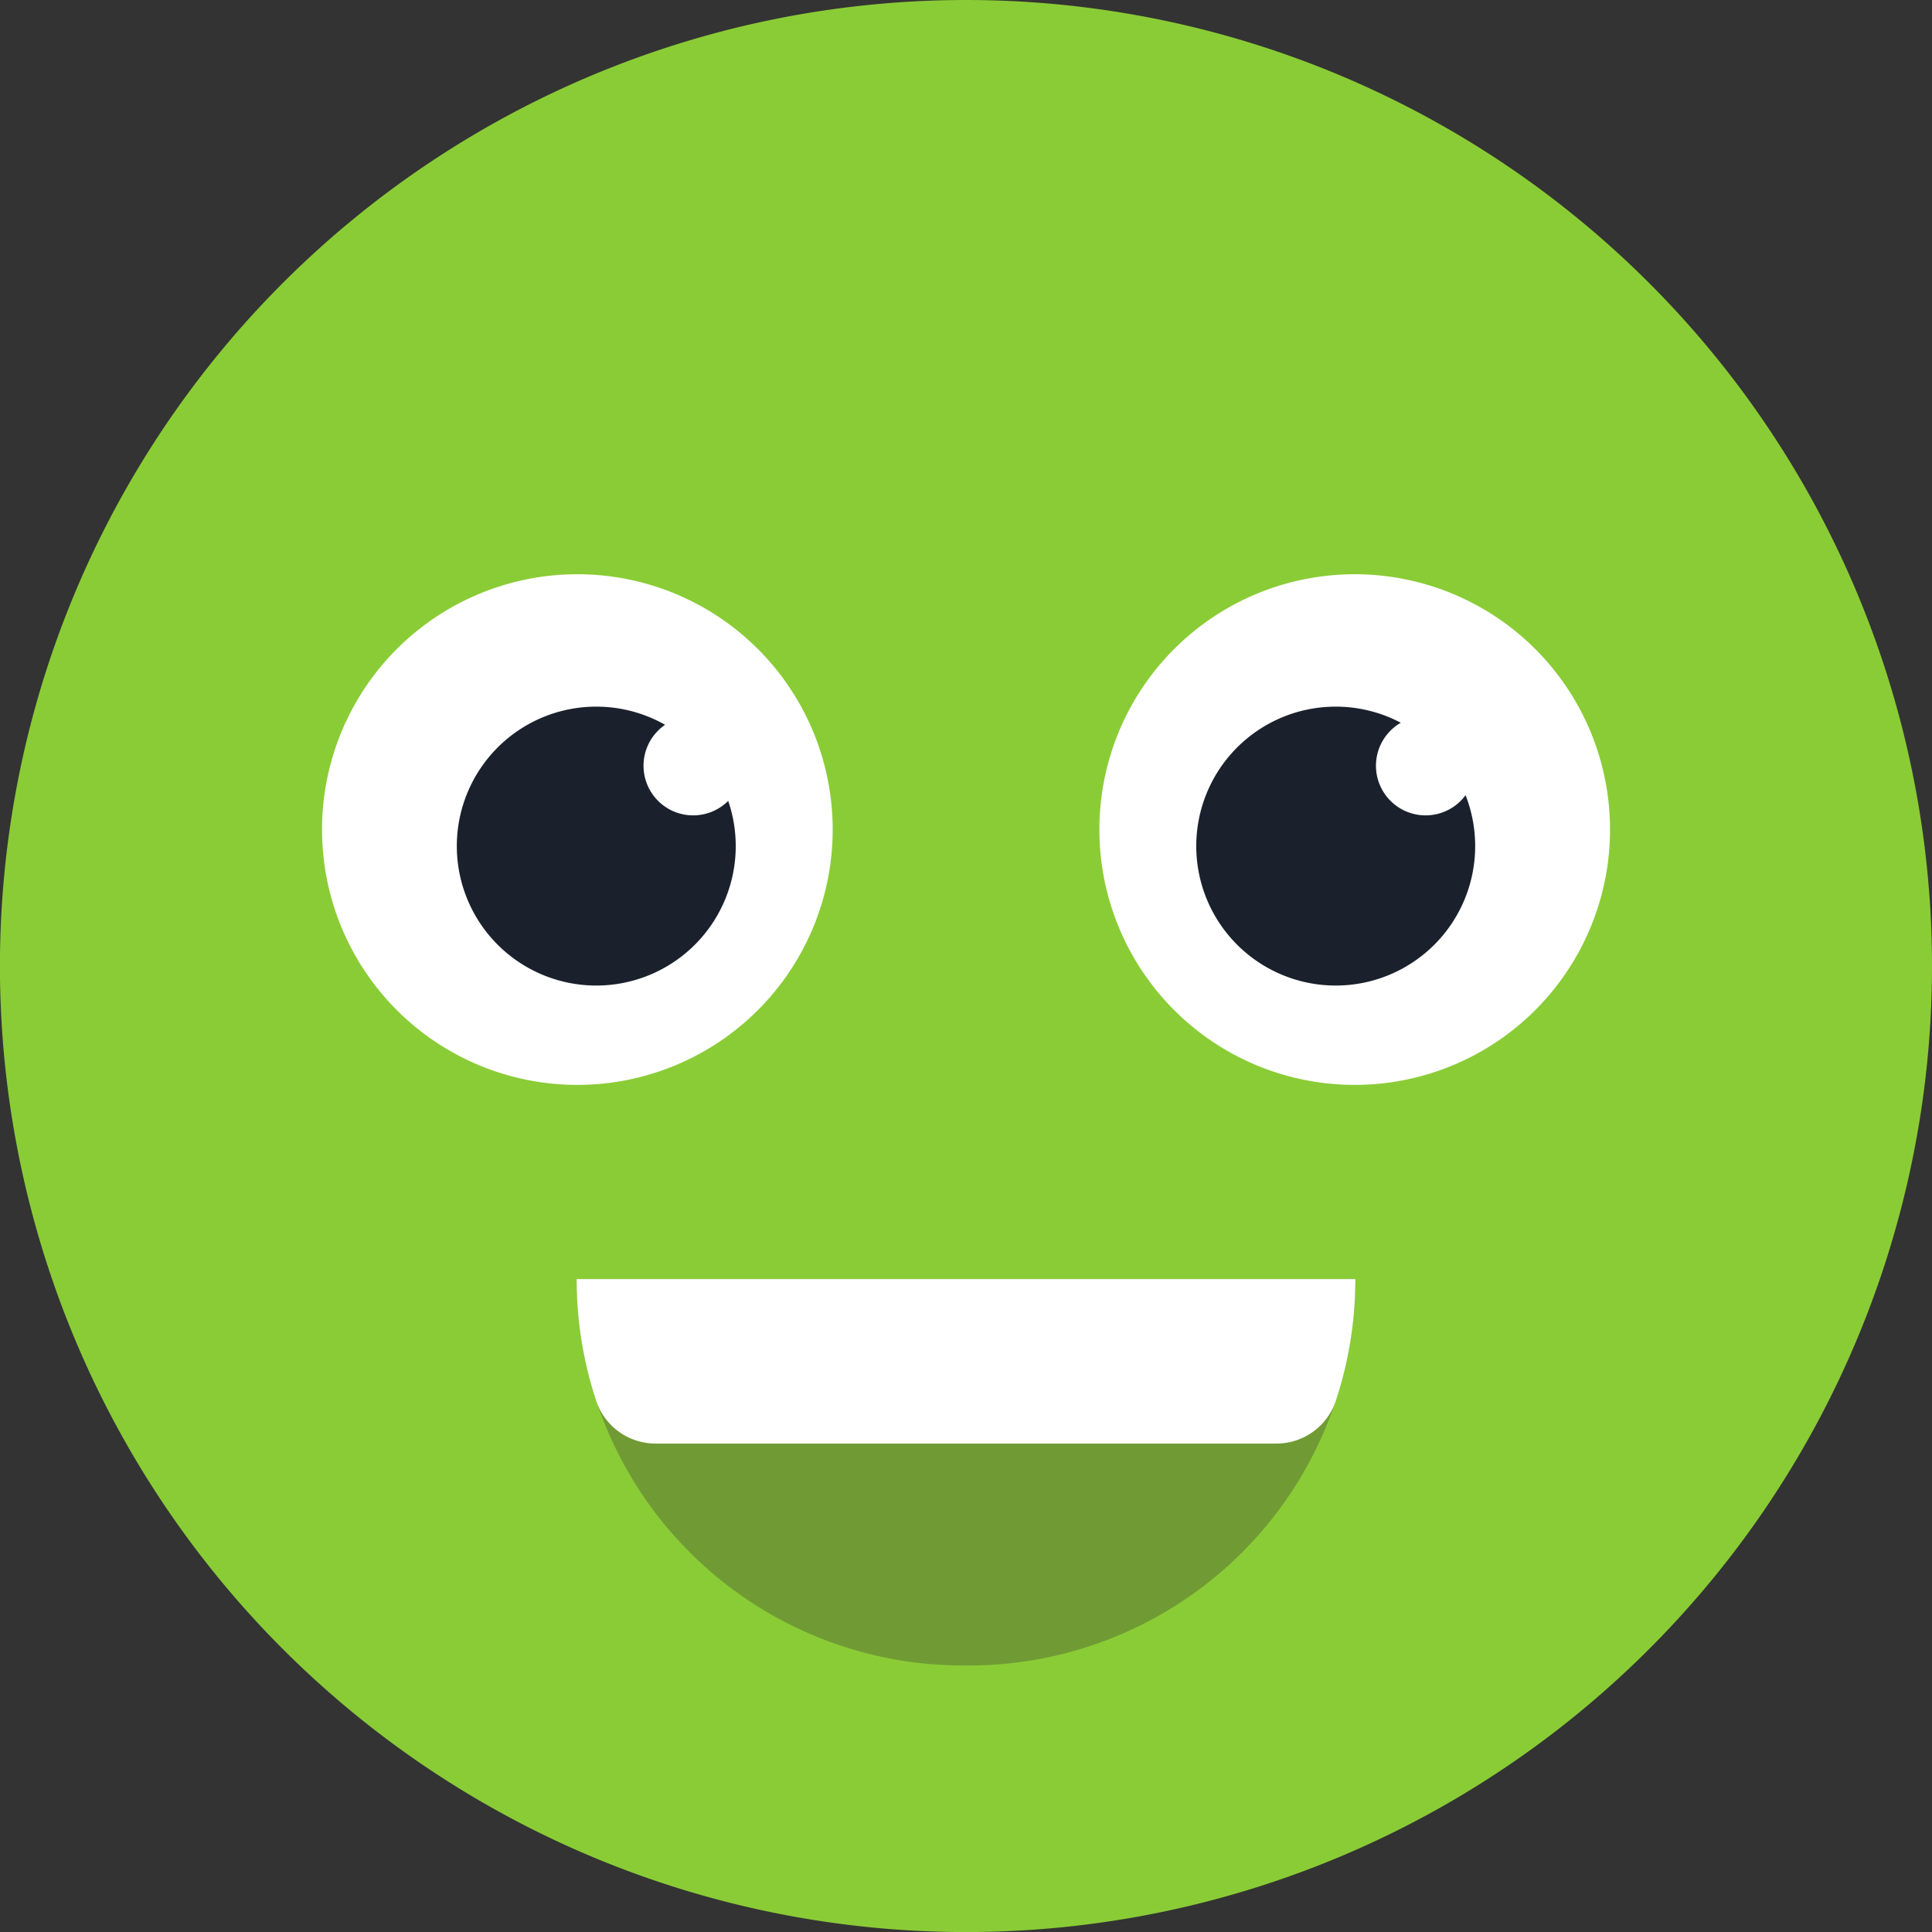
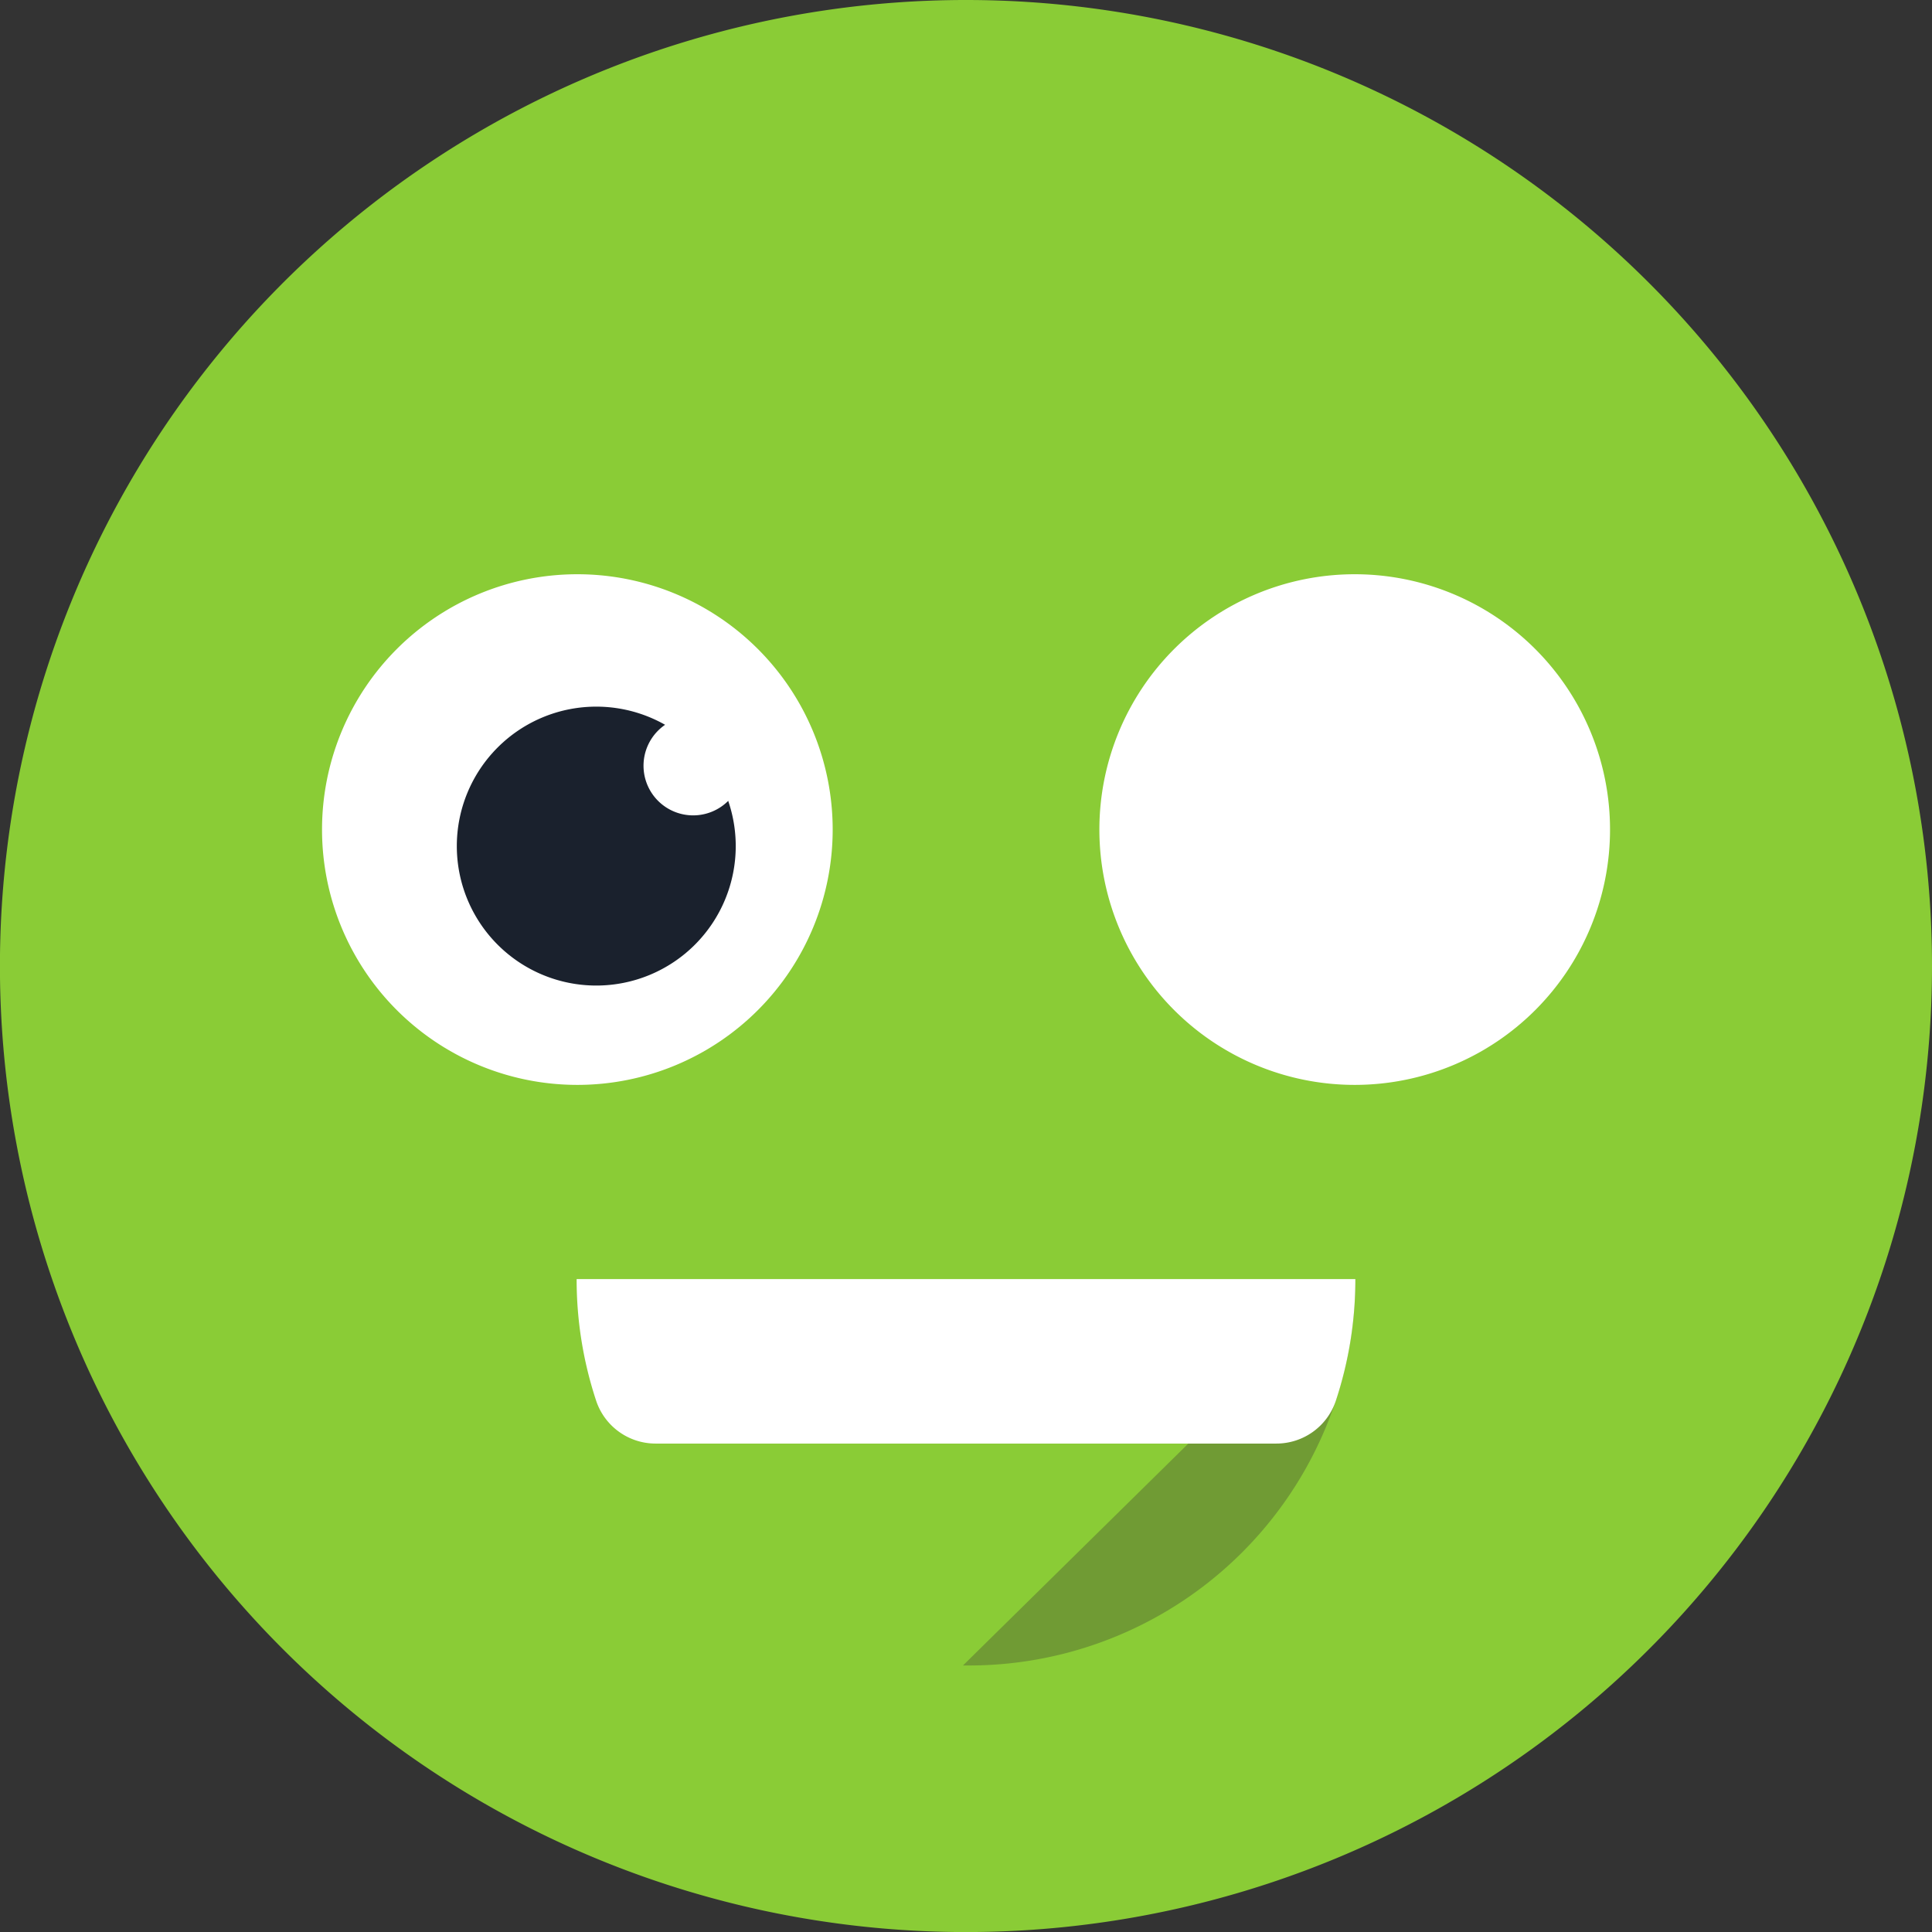
<svg xmlns="http://www.w3.org/2000/svg" width="32.265" height="32.265" viewBox="0 0 32.265 32.265">
  <rect x="0" y="0" width="32.265" height="32.265" fill="#333333" stroke="none" />
  <defs>
    <clipPath id="clip-path">
      <rect id="Rectangle_381" data-name="Rectangle 381" width="32.265" height="32.265" fill="none" />
    </clipPath>
  </defs>
  <g id="yes" transform="translate(0 0)">
    <g id="Group_1521" data-name="Group 1521" transform="translate(0 0)" clip-path="url(#clip-path)">
      <path id="Path_3500" data-name="Path 3500" d="M32.265,16.133A16.133,16.133,0,1,1,16.133,0,16.133,16.133,0,0,1,32.265,16.133" fill="#8acc36" />
      <path id="Path_3501" data-name="Path 3501" d="M165.286,283.827a4.264,4.264,0,1,1-4.264-4.264,4.264,4.264,0,0,1,4.264,4.264" transform="translate(-151.38 -269.973)" fill="#fff" />
      <path id="Path_3502" data-name="Path 3502" d="M227.018,346.342a2.329,2.329,0,1,1-2.329-2.329,2.329,2.329,0,0,1,2.329,2.329" transform="translate(-214.731 -332.212)" fill="#1a212d" />
      <path id="Path_3503" data-name="Path 3503" d="M314.938,349.445a.829.829,0,1,1-.829-.829.829.829,0,0,1,.829.829" transform="translate(-302.533 -336.657)" fill="#fff" />
      <path id="Path_3504" data-name="Path 3504" d="M535.2,283.827a4.264,4.264,0,1,0,4.264-4.264,4.264,4.264,0,0,0-4.264,4.264" transform="translate(-516.84 -269.973)" fill="#fff" />
-       <path id="Path_3505" data-name="Path 3505" d="M582.386,346.342a2.329,2.329,0,1,0,2.329-2.329,2.329,2.329,0,0,0-2.329,2.329" transform="translate(-562.408 -332.212)" fill="#1a212d" />
      <path id="Path_3506" data-name="Path 3506" d="M669.854,349.445a.829.829,0,1,0,.829-.829.829.829,0,0,0-.829.829" transform="translate(-646.875 -336.657)" fill="#fff" />
-       <path id="Path_3507" data-name="Path 3507" d="M293.723,622.692a6.452,6.452,0,0,1-6.453,6.453h-.1a6.453,6.453,0,0,1-6.453-6.453Z" transform="translate(-271.088 -601.331)" fill="#709b34" />
+       <path id="Path_3507" data-name="Path 3507" d="M293.723,622.692a6.452,6.452,0,0,1-6.453,6.453h-.1Z" transform="translate(-271.088 -601.331)" fill="#709b34" />
      <path id="Path_3508" data-name="Path 3508" d="M293.723,622.692a6.445,6.445,0,0,1-.326,2.032,1.046,1.046,0,0,1-.993.715H282.038a1.046,1.046,0,0,1-.994-.715,6.447,6.447,0,0,1-.326-2.032Z" transform="translate(-271.088 -601.331)" fill="#fff" />
    </g>
  </g>
</svg>